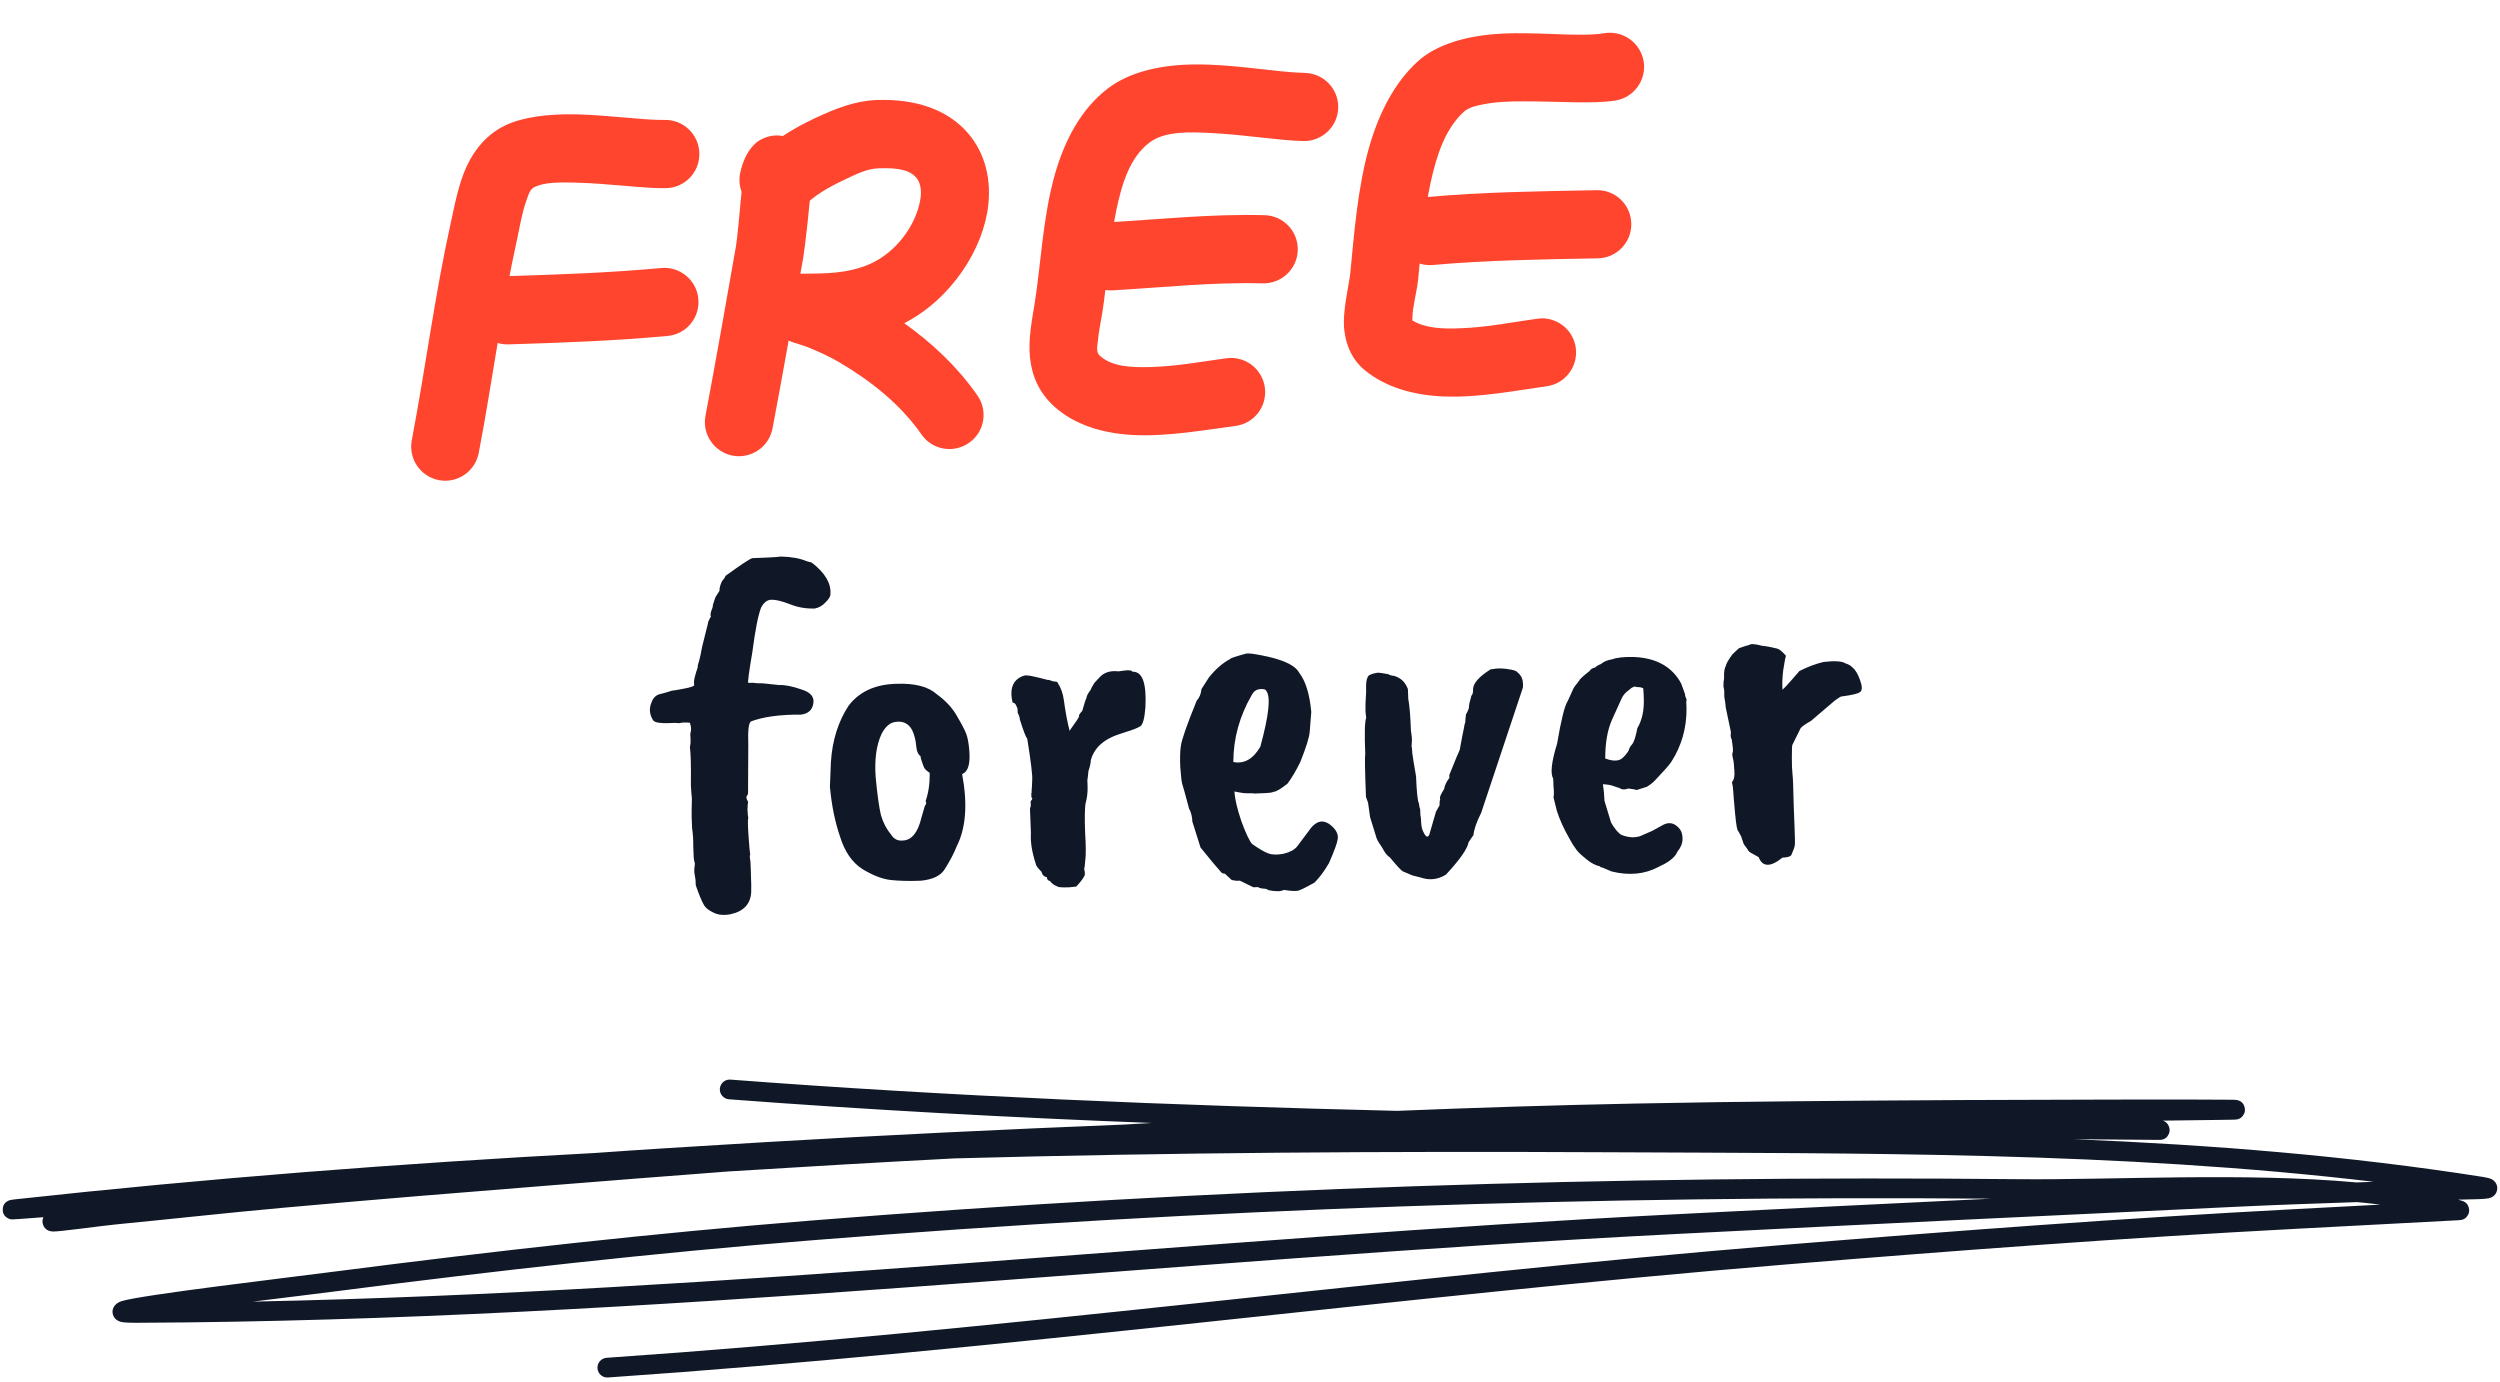
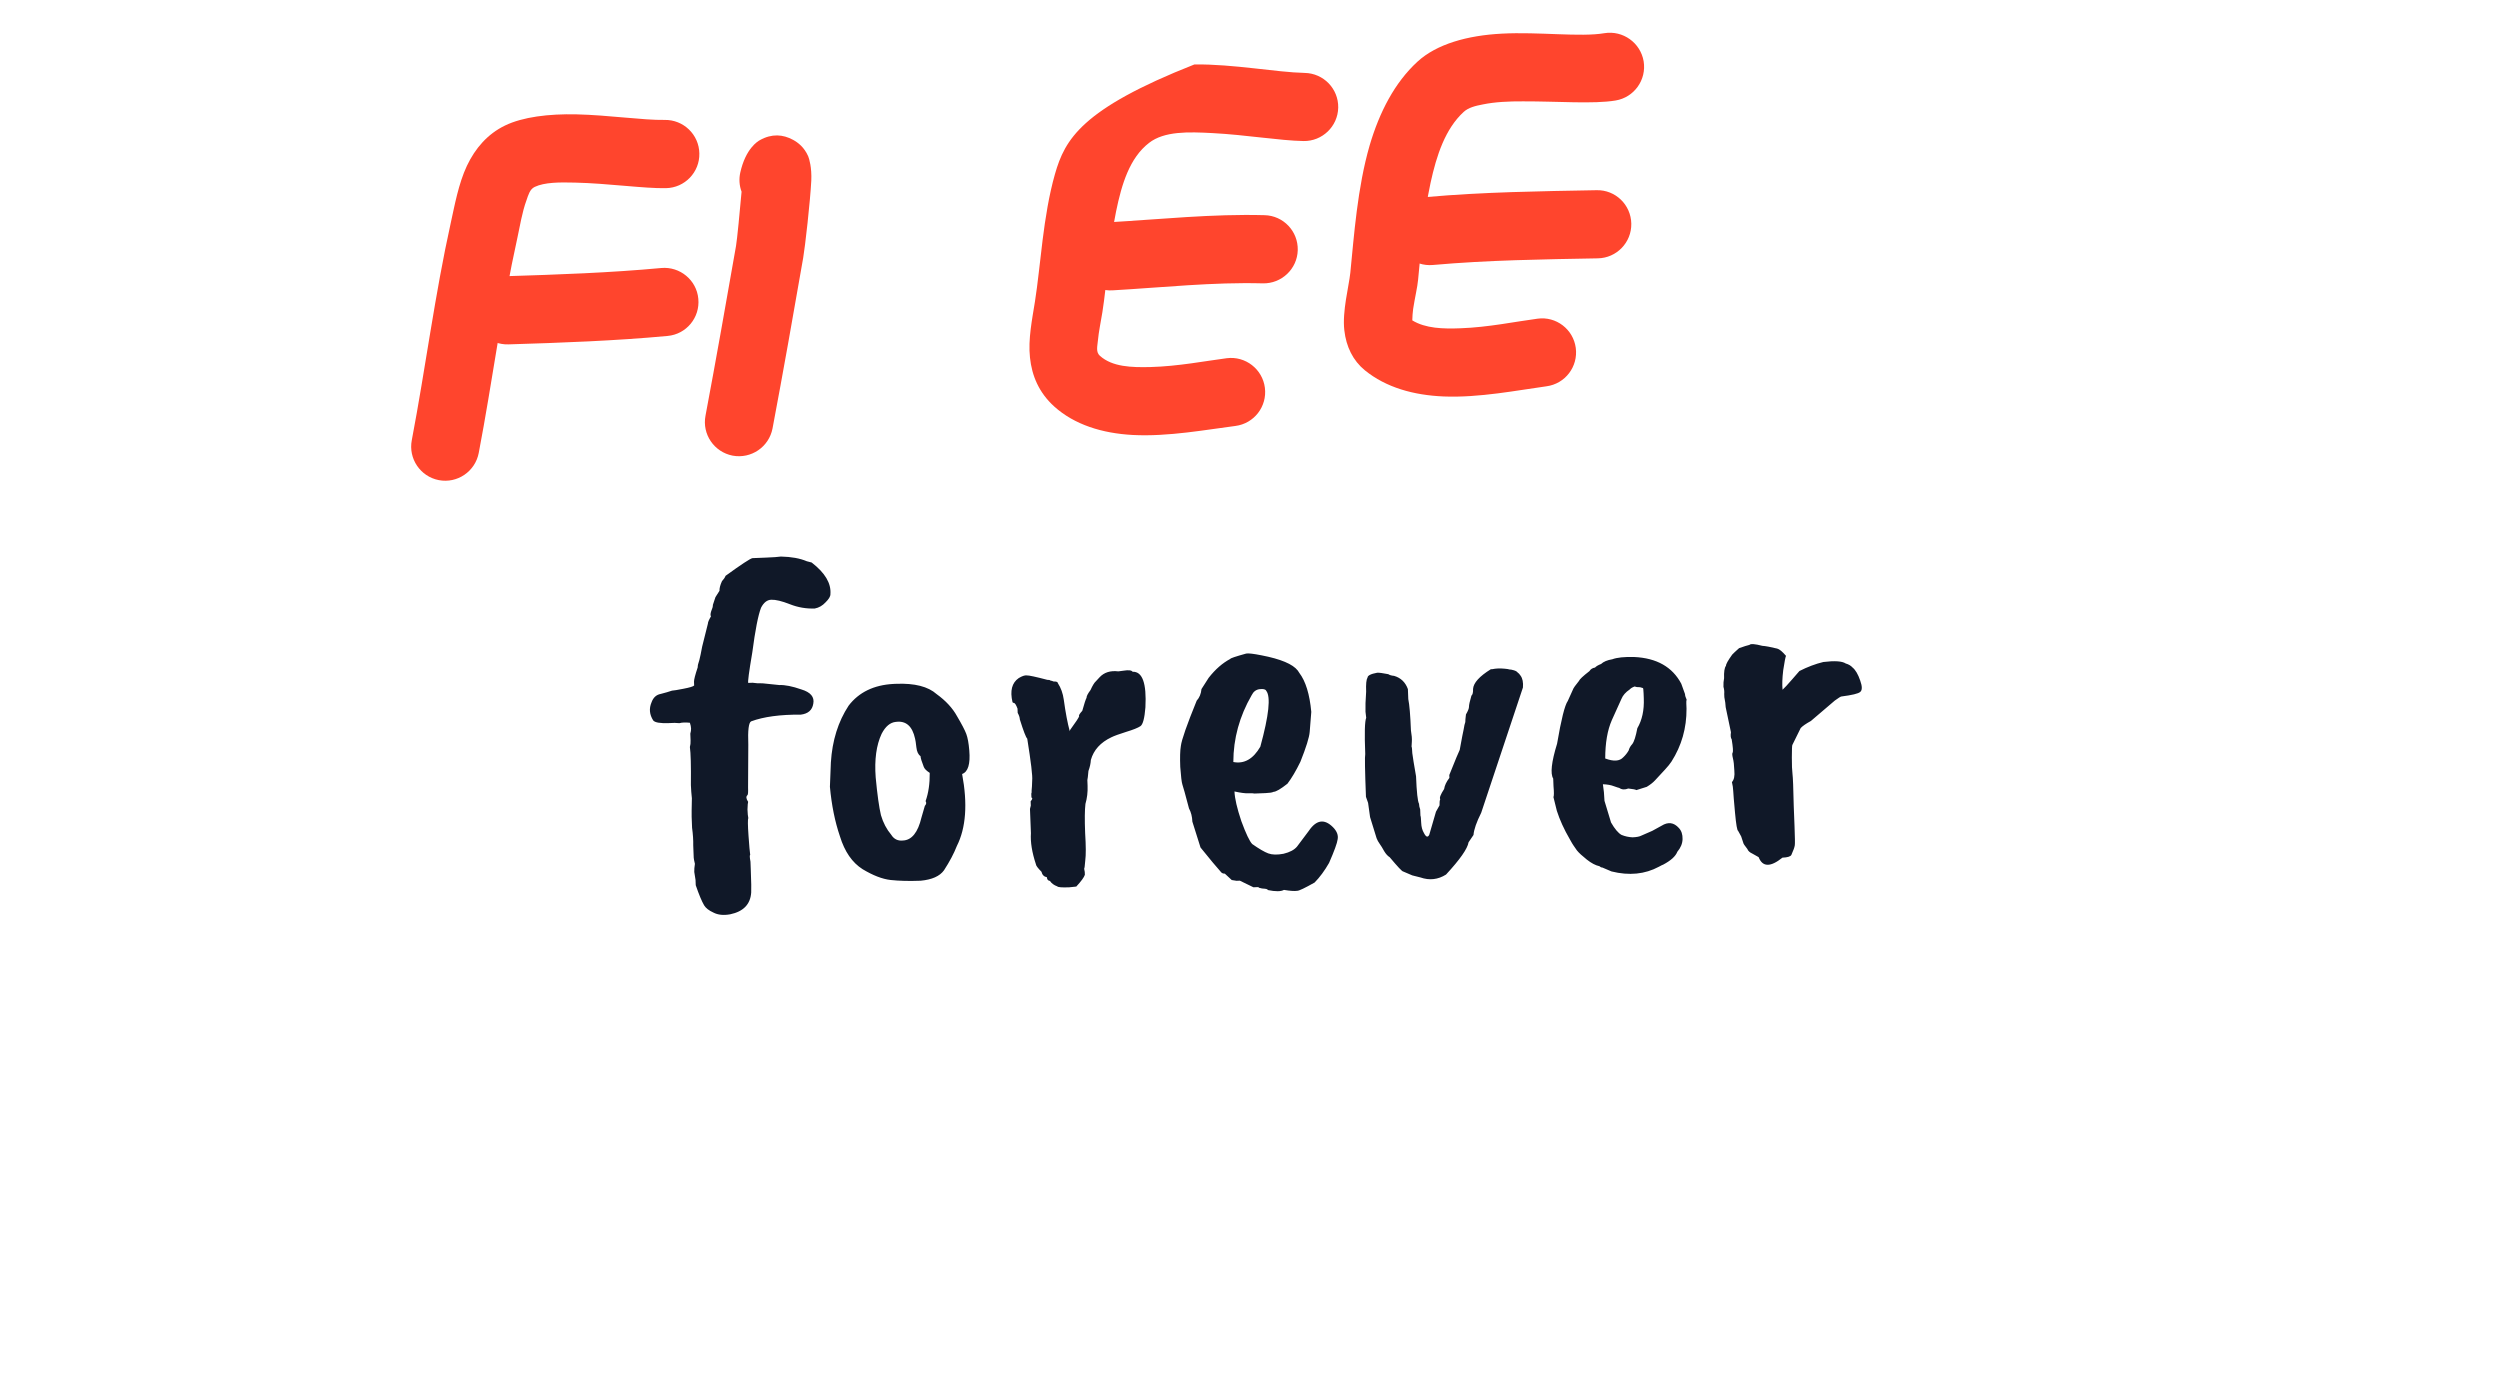
<svg xmlns="http://www.w3.org/2000/svg" width="456" height="252" viewBox="0 0 456 252" fill="none">
  <path fill-rule="evenodd" clip-rule="evenodd" d="M121.217 21.873C117.392 21.946 110.983 20.989 105.143 20.858C100.075 20.745 95.337 21.333 92.118 22.895C88.938 24.434 86.681 27.04 85.162 30.249C83.627 33.522 82.922 37.495 82.228 40.614C79.319 53.725 77.619 67.108 75.111 80.289C74.459 83.654 76.671 86.923 80.036 87.575C83.421 88.225 86.668 85.994 87.32 82.629C89.818 69.574 91.506 56.296 94.385 43.313C94.837 41.276 95.208 38.767 96.037 36.511C96.372 35.546 96.639 34.525 97.519 34.097C99.341 33.235 102.026 33.237 104.884 33.307C110.912 33.443 117.529 34.404 121.477 34.32C124.907 34.259 127.642 31.405 127.561 27.977C127.5 24.547 124.667 21.81 121.217 21.873Z" fill="#FF452D" />
  <path fill-rule="evenodd" clip-rule="evenodd" d="M120.612 48.885C111.277 49.757 101.729 50.085 92.345 50.378C88.919 50.481 86.205 53.354 86.307 56.78C86.432 60.225 89.283 62.919 92.73 62.815C102.364 62.521 112.181 62.171 121.764 61.277C125.193 60.967 127.705 57.923 127.373 54.496C127.065 51.087 124.021 48.576 120.612 48.885Z" fill="#FF452D" />
  <path fill-rule="evenodd" clip-rule="evenodd" d="M135.263 34.966C134.953 38.447 134.458 43.673 134.248 44.877C132.436 55.21 130.622 65.522 128.683 75.824C128.032 79.209 130.263 82.455 133.628 83.108C137.012 83.738 140.26 81.527 140.911 78.141C142.866 67.776 144.697 57.421 146.503 47.026C146.841 45.103 147.794 36.675 147.979 32.954C148.088 30.551 147.598 28.948 147.415 28.506C146.693 26.86 145.581 26.017 144.664 25.511C142.809 24.502 140.777 24.341 138.59 25.567C138.213 25.786 136.011 27.075 135.029 31.468C134.757 32.677 134.858 33.876 135.263 34.966Z" fill="#FF452D" />
-   <path fill-rule="evenodd" clip-rule="evenodd" d="M164.933 58.949C173.453 54.586 179.424 45.442 180.276 37.293C180.826 31.98 179.371 27.087 175.843 23.513C172.657 20.306 167.568 17.967 159.827 18.247C155.884 18.393 152.222 19.889 148.677 21.542C144.593 23.469 140.474 25.961 137.361 29.285C135.013 31.794 135.159 35.736 137.668 38.085C140.177 40.433 144.12 40.287 146.469 37.778C148.492 35.609 151.277 34.082 153.96 32.815C155.983 31.874 158.012 30.765 160.296 30.697C163.865 30.562 166.257 31.026 167.358 32.723C168.293 34.185 168.044 36.163 167.459 38.106C166.185 42.252 162.831 46.408 158.429 48.258C154.284 49.962 150.469 49.889 146.121 49.923C140.731 49.941 139.937 54.089 139.752 55.104C139.483 56.604 139.477 58.999 141.962 61.058C142.297 61.321 143.028 61.842 144.124 62.249C144.942 62.575 146.647 63.035 147.381 63.348C149.321 64.141 151.312 65.034 153.131 66.109C158.871 69.495 164.225 73.727 168.085 79.25C170.029 82.063 173.918 82.754 176.729 80.788C179.562 78.842 180.253 74.953 178.288 72.143C174.685 66.952 170.05 62.597 164.933 58.949Z" fill="#FF452D" />
-   <path fill-rule="evenodd" clip-rule="evenodd" d="M237.977 13.301C232.847 13.193 224.995 11.671 217.862 11.754C211.664 11.819 205.966 13.113 201.961 16.22C197.233 19.888 194.246 25.428 192.427 31.744C190.228 39.465 189.82 48.43 188.774 55.014C188.273 58.199 187.502 61.886 187.866 65.207C188.211 68.55 189.512 71.626 192.285 74.139C195.98 77.47 201.046 79.04 206.609 79.34C213.092 79.687 220.263 78.331 225.33 77.695C228.749 77.26 231.15 74.143 230.715 70.724C230.282 67.326 227.164 64.904 223.765 65.337C219.976 65.824 214.856 66.819 209.892 66.947C206.381 67.036 202.896 66.934 200.621 64.899C199.856 64.215 200.163 63.169 200.248 62.204C200.409 60.421 200.817 58.596 201.074 56.95C201.901 51.718 202.263 44.922 203.577 38.545C204.595 33.588 206.043 28.802 209.579 26.068C212.372 23.896 216.778 24.044 221.169 24.277C227.253 24.595 233.463 25.652 237.757 25.726C241.177 25.791 244.026 23.052 244.091 19.633C244.154 16.193 241.417 13.364 237.977 13.301Z" fill="#FF452D" />
+   <path fill-rule="evenodd" clip-rule="evenodd" d="M237.977 13.301C232.847 13.193 224.995 11.671 217.862 11.754C197.233 19.888 194.246 25.428 192.427 31.744C190.228 39.465 189.82 48.43 188.774 55.014C188.273 58.199 187.502 61.886 187.866 65.207C188.211 68.55 189.512 71.626 192.285 74.139C195.98 77.47 201.046 79.04 206.609 79.34C213.092 79.687 220.263 78.331 225.33 77.695C228.749 77.26 231.15 74.143 230.715 70.724C230.282 67.326 227.164 64.904 223.765 65.337C219.976 65.824 214.856 66.819 209.892 66.947C206.381 67.036 202.896 66.934 200.621 64.899C199.856 64.215 200.163 63.169 200.248 62.204C200.409 60.421 200.817 58.596 201.074 56.95C201.901 51.718 202.263 44.922 203.577 38.545C204.595 33.588 206.043 28.802 209.579 26.068C212.372 23.896 216.778 24.044 221.169 24.277C227.253 24.595 233.463 25.652 237.757 25.726C241.177 25.791 244.026 23.052 244.091 19.633C244.154 16.193 241.417 13.364 237.977 13.301Z" fill="#FF452D" />
  <path fill-rule="evenodd" clip-rule="evenodd" d="M230.655 39.249C221.161 38.99 211.671 40 202.204 40.55C198.785 40.736 196.162 43.685 196.348 47.124C196.554 50.542 199.502 53.165 202.92 52.96C212.035 52.439 221.194 51.436 230.332 51.684C233.753 51.769 236.625 49.049 236.71 45.628C236.794 42.186 234.097 39.333 230.655 39.249Z" fill="#FF452D" />
  <path fill-rule="evenodd" clip-rule="evenodd" d="M257.603 58.435C257.618 57.872 257.663 56.932 257.759 56.341C258.067 54.316 258.546 52.36 258.662 51.018C259.185 45.874 259.618 39.426 260.936 33.34C262.031 28.314 263.622 23.496 266.963 20.424C267.832 19.622 269.096 19.307 270.489 19.043C272.72 18.584 275.25 18.474 277.812 18.487C284.159 18.471 290.658 19.004 294.681 18.331C298.069 17.774 300.358 14.562 299.801 11.174C299.223 7.788 296.011 5.499 292.624 6.056C288.273 6.798 280.651 5.777 273.937 6.137C267.657 6.459 262.044 8.037 258.548 11.247C254.375 15.076 251.605 20.473 249.825 26.515C247.585 34.24 246.974 43.014 246.296 49.774C246.028 52.274 244.807 56.79 245.203 60.233C245.542 63.265 246.796 65.781 248.942 67.536C252.81 70.686 257.862 72.091 263.335 72.315C269.79 72.581 276.852 71.172 282.08 70.46C285.497 70.004 287.876 66.868 287.42 63.451C286.967 60.055 283.829 57.655 280.434 58.129C276.481 58.651 271.387 59.706 266.426 59.876C263.21 60.002 260.018 59.917 257.603 58.435Z" fill="#FF452D" />
  <path fill-rule="evenodd" clip-rule="evenodd" d="M291.225 34.692C280.833 34.883 270.582 35.022 260.251 35.936C256.821 36.247 254.288 39.272 254.598 42.701C254.907 46.109 257.931 48.643 261.36 48.333C271.402 47.442 281.362 47.308 291.443 47.122C294.872 47.061 297.61 44.228 297.549 40.798C297.486 37.348 294.653 34.61 291.225 34.692Z" fill="#FF452D" />
  <path d="M123.93 131.906L123.061 131.853L122.021 131.894C120.404 131.956 119.444 131.791 119.139 131.398C118.461 130.326 118.361 129.231 118.838 128.113C119.15 127.234 119.709 126.72 120.513 126.573C121.315 126.369 122.001 126.168 122.572 125.973C122.86 125.961 123.55 125.848 124.641 125.632C125.789 125.414 126.446 125.215 126.613 125.035L126.586 124.342C126.572 123.995 126.798 123.119 127.264 121.712C127.253 121.424 127.352 120.986 127.56 120.4C127.711 119.815 127.882 118.999 128.072 117.95L129.123 113.745C129.114 113.514 129.299 113.073 129.679 112.422C129.557 112.254 129.573 111.935 129.728 111.466C129.941 110.995 130.042 110.615 130.031 110.326L130.497 108.92L131.233 107.764C131.215 107.302 131.365 106.717 131.685 106.011C132.018 105.651 132.237 105.324 132.341 105.031C135.21 102.953 136.845 101.877 137.247 101.804L139.673 101.709C141.001 101.658 141.924 101.593 142.441 101.515C144.352 101.556 145.924 101.842 147.16 102.372L148.036 102.598C150.48 104.47 151.625 106.392 151.47 108.364C151.486 108.768 151.188 109.272 150.575 109.874C150.02 110.474 149.369 110.846 148.623 110.991C147.064 111.052 145.55 110.792 144.081 110.213C142.613 109.634 141.474 109.36 140.666 109.392C139.915 109.421 139.298 109.908 138.814 110.852C138.288 112.203 137.757 114.913 137.222 118.982C136.61 122.592 136.365 124.453 136.485 124.564L137.264 124.533C137.846 124.626 138.455 124.66 139.09 124.636L142.139 124.951C143.178 124.91 144.519 125.176 146.161 125.749C147.858 126.261 148.586 127.129 148.344 128.353C148.158 129.517 147.403 130.183 146.08 130.35C142.319 130.323 139.298 130.729 137.018 131.57C136.562 131.761 136.386 133.185 136.49 135.842L136.447 143.651C136.48 144.518 136.441 144.982 136.327 145.044C136.048 145.286 136.092 145.69 136.461 146.254C136.408 146.371 136.368 146.836 136.342 147.646C136.371 148.397 136.42 148.916 136.489 149.202C136.383 149.438 136.395 150.507 136.527 152.411C136.657 154.257 136.761 155.438 136.839 155.956C136.723 155.96 136.739 156.364 136.886 157.168L136.937 158.468C137.031 160.893 137.058 162.338 137.019 162.802C136.871 164.948 135.592 166.27 133.182 166.769C131.976 166.989 130.96 166.884 130.133 166.454C129.309 166.081 128.743 165.64 128.434 165.132C128 164.397 127.49 163.173 126.903 161.461L126.866 160.508L126.635 159.042C126.619 158.638 126.658 158.145 126.751 157.563C126.613 156.99 126.541 156.617 126.534 156.444L126.446 154.191C126.468 153.265 126.398 152.198 126.235 150.989L126.157 148.997C126.142 148.593 126.155 147.464 126.199 145.612C126.11 144.806 126.049 143.998 126.018 143.19C126.054 139.66 125.993 137.349 125.835 136.256C125.937 135.905 125.979 135.499 125.961 135.037L125.914 133.824C126.016 133.473 126.061 133.153 126.05 132.865C126.039 132.576 125.967 132.232 125.836 131.832C125.023 131.748 124.388 131.772 123.93 131.906ZM166.912 134.744C166.417 132.45 165.25 131.426 163.408 131.671C162.371 131.769 161.503 132.497 160.804 133.854C159.843 135.916 159.483 138.562 159.725 141.791C160.022 144.961 160.343 147.262 160.687 148.694C161.088 150.067 161.713 151.257 162.562 152.265C163.055 153.056 163.763 153.404 164.684 153.31C166.301 153.247 167.432 151.844 168.078 149.101L168.69 146.995C168.967 146.695 169.014 146.404 168.829 146.122C169.351 144.655 169.602 142.939 169.583 140.974C168.99 140.592 168.629 140.23 168.5 139.888C168.115 138.92 167.916 138.262 167.903 137.916C167.487 137.643 167.235 137.103 167.145 136.297C167.056 135.491 166.978 134.973 166.912 134.744ZM151.376 143.504L151.551 139.073C151.8 135.072 152.88 131.618 154.791 128.709C156.662 126.265 159.387 124.945 162.965 124.747L163.485 124.727C166.835 124.597 169.288 125.224 170.846 126.61C172.512 127.817 173.75 129.157 174.559 130.629C175.426 132.099 175.989 133.176 176.247 133.861C176.505 134.545 176.689 135.55 176.798 136.876C177.01 139.354 176.574 140.788 175.491 141.177C176.513 146.632 176.191 151.012 174.527 154.315C174.001 155.666 173.22 157.142 172.183 158.744C171.415 159.815 169.994 160.449 167.92 160.645C165.841 160.726 164.017 160.682 162.449 160.511C160.938 160.339 159.235 159.682 157.34 158.541C155.443 157.343 154.064 155.343 153.203 152.543C152.289 149.86 151.68 146.847 151.376 143.504ZM184.681 128.067C184.196 126.003 184.572 124.543 185.812 123.685C186.433 123.314 186.919 123.15 187.267 123.194C187.672 123.179 188.926 123.448 191.029 124.002C191.318 123.991 191.522 124.041 191.642 124.152C191.758 124.147 191.933 124.198 192.169 124.305C192.689 124.285 192.953 124.39 192.962 124.621C193.515 125.467 193.872 126.465 194.033 127.616C194.356 129.975 194.72 131.898 195.125 133.386C195.123 133.328 195.148 133.241 195.202 133.123C196.245 131.694 196.791 130.863 196.84 130.63C196.72 130.519 196.909 130.193 197.409 129.653C197.764 128.367 198.022 127.576 198.184 127.281C198.173 126.992 198.415 126.52 198.91 125.864C199.283 125.04 199.609 124.507 199.889 124.265C200.166 123.965 200.388 123.725 200.555 123.545C201.387 122.645 202.53 122.282 203.983 122.457C204.156 122.45 204.472 122.409 204.932 122.333C205.852 122.182 206.404 122.247 206.588 122.529C208.378 122.459 209.157 124.627 208.923 129.032C208.769 131.004 208.466 132.144 208.015 132.451C207.565 132.757 206.682 133.11 205.367 133.508C204.11 133.904 203.226 134.227 202.715 134.479C200.728 135.424 199.48 136.802 198.972 138.615C198.939 139.253 198.792 139.924 198.53 140.628C198.451 141.556 198.385 142.108 198.334 142.284C198.341 142.457 198.355 142.804 198.375 143.323C198.42 144.478 198.289 145.582 197.983 146.635C197.853 147.739 197.835 149.504 197.929 151.93C198.079 154.295 198.086 155.972 197.951 156.961C197.874 157.947 197.806 158.441 197.749 158.443C197.818 158.73 197.854 158.931 197.859 159.046L197.879 159.566C197.724 160.035 197.202 160.749 196.314 161.709L195.018 161.846C193.69 161.898 192.965 161.839 192.842 161.671C192.256 161.462 191.809 161.133 191.503 160.682C191.154 160.638 190.972 160.413 190.956 160.009C190.432 159.914 190.101 159.58 189.963 159.007C189.3 158.338 188.965 157.889 188.956 157.658C188.235 155.488 187.93 153.591 188.04 151.967L187.868 147.55C187.97 147.199 188.02 146.994 188.018 146.936L187.988 146.157C188.321 145.797 188.369 145.564 188.134 145.457L188.107 144.764C188.162 144.704 188.183 144.501 188.17 144.154C188.214 143.806 188.248 143.197 188.272 142.328C188.359 141.573 188.058 139.04 187.369 134.729C187.129 134.507 186.679 133.339 186.018 131.225C186.005 130.878 185.874 130.478 185.625 130.025L185.594 129.246C185.336 128.562 185.121 128.223 184.947 128.23C184.772 128.179 184.683 128.124 184.681 128.067ZM230.961 126.005C230.834 125.721 230.426 125.621 229.735 125.706C229.102 125.788 228.624 126.154 228.303 126.803C226.081 130.648 224.967 134.712 224.96 138.992C226.941 139.377 228.582 138.446 229.883 136.197C231.453 130.468 231.812 127.071 230.961 126.005ZM225.543 160.658L224.67 160.519L223.41 159.353C223.063 159.367 222.798 159.232 222.613 158.95C221.949 158.224 220.735 156.768 218.973 154.581L217.488 149.867C217.452 148.943 217.248 148.141 216.874 147.462C216.195 144.885 215.792 143.426 215.663 143.084C215.531 142.684 215.403 141.619 215.278 139.889C215.211 138.157 215.248 136.883 215.389 136.068C215.52 134.964 216.483 132.208 218.278 127.8C218.777 127.26 219.068 126.555 219.15 125.684L220.458 123.638C221.67 122.087 222.985 120.937 224.401 120.187C224.397 120.072 225.367 119.745 227.313 119.206C227.715 119.133 228.645 119.241 230.102 119.532C233.598 120.205 235.803 121.132 236.717 122.311L236.993 122.734C238.151 124.25 238.88 126.622 239.179 129.849C239.062 131.3 238.965 132.518 238.888 133.505C238.81 134.491 238.245 136.306 237.191 138.95C236.387 140.6 235.601 141.932 234.83 142.945C233.596 143.919 232.748 144.415 232.286 144.433C232.059 144.557 231.57 144.634 230.82 144.663L228.827 144.741C228.652 144.69 228.275 144.675 227.698 144.698C227.12 144.72 226.277 144.609 225.169 144.363C225.218 145.633 225.636 147.439 226.421 149.78C227.261 152.06 227.923 153.452 228.405 153.953C229.654 154.83 230.63 155.399 231.335 155.661C232.039 155.923 232.965 155.945 234.113 155.727C235.259 155.451 236.081 155.014 236.578 154.416L238.723 151.556C240.09 149.537 241.556 149.306 243.12 150.865C243.842 151.588 244.132 152.329 243.988 153.087C243.899 153.784 243.377 155.221 242.42 157.399C241.608 158.818 240.729 160.009 239.783 160.972C238.029 161.965 236.978 162.469 236.632 162.482C236.114 162.56 235.303 162.505 234.196 162.317C233.63 162.628 232.647 162.637 231.248 162.345C231.243 162.229 231.067 162.149 230.718 162.105C230.429 162.116 230.021 162.046 229.495 161.893L229.665 161.799C229.549 161.804 229.203 161.817 228.625 161.84L226.149 160.635L225.543 160.658ZM249.066 129.812C249.032 128.945 249.071 127.729 249.184 126.163C249.13 124.777 249.213 123.935 249.433 123.638C249.417 123.233 250.012 122.921 251.218 122.701C251.565 122.687 252.233 122.777 253.224 122.97C253.462 123.134 253.813 123.236 254.277 123.276C255.506 123.633 256.347 124.439 256.8 125.693L256.871 127.512C257.085 128.545 257.246 130.448 257.354 133.22C257.503 134.081 257.559 134.773 257.521 135.295C257.481 135.76 257.464 136.049 257.468 136.165C257.53 136.278 257.575 136.681 257.602 137.374C257.687 138.065 257.915 139.473 258.287 141.599C258.399 144.486 258.58 146.156 258.829 146.609C258.843 146.956 258.914 147.3 259.043 147.642L259.087 148.768C259.149 148.882 259.195 149.314 259.224 150.064C259.253 150.815 259.422 151.445 259.731 151.953C260.107 152.691 260.429 152.794 260.697 152.263L261.922 148.051C261.975 147.933 262.191 147.549 262.571 146.898C262.551 146.378 262.594 146 262.7 145.765C262.518 145.54 262.754 144.924 263.409 143.915C263.5 143.276 263.82 142.598 264.371 141.882L264.351 141.363C265.458 138.601 266.092 137.073 266.254 136.777C266.636 134.68 266.876 133.427 266.976 133.019C267.073 132.552 267.121 132.29 267.119 132.232L267.272 131.706C267.263 131.475 267.302 131.011 267.391 130.313C267.77 129.662 267.955 129.192 267.943 128.903C267.932 128.615 268.08 127.944 268.386 126.891C268.61 126.709 268.71 126.3 268.685 125.665C268.758 124.563 269.839 123.364 271.928 122.068L272.188 122.058C272.533 121.987 272.878 121.944 273.224 121.931C273.629 121.915 274.034 121.928 274.441 121.97C274.905 122.01 275.196 122.057 275.314 122.11C275.487 122.103 275.749 122.151 276.1 122.253C276.451 122.355 276.688 122.49 276.81 122.659C276.988 122.768 277.169 122.963 277.353 123.245C277.72 123.751 277.863 124.469 277.784 125.397L270.171 148.25C269.312 149.961 268.844 151.309 268.767 152.296L267.865 153.632C267.679 154.796 266.309 156.758 263.756 159.518C262.288 160.443 260.733 160.619 259.092 160.047L257.602 159.671L255.926 158.955C255.753 158.962 254.938 158.097 253.483 156.361C253.127 156.143 252.795 155.78 252.486 155.272C252.175 154.705 251.897 154.254 251.652 153.916C251.408 153.579 251.221 153.239 251.092 152.897L249.901 149.039L249.54 146.45L249.15 145.338C248.963 140.545 248.92 137.944 249.019 137.535C248.871 133.723 248.93 131.523 249.196 130.934L249.066 129.812ZM299.827 127.402L299.79 126.449C299.765 125.814 299.724 125.498 299.666 125.5L299.14 125.347C298.735 125.362 298.416 125.317 298.18 125.211C297.78 125.342 297.469 125.527 297.247 125.767C296.515 126.259 296.016 126.828 295.752 127.474L293.995 131.36C293.198 133.184 292.797 135.513 292.792 138.347C294.318 138.924 295.414 138.852 296.08 138.132C296.471 137.77 296.802 137.352 297.073 136.879C297.172 136.47 297.389 136.086 297.722 135.726C298.053 135.308 298.362 134.342 298.65 132.827C299.518 131.347 299.91 129.539 299.827 127.402ZM307.584 128.315L307.621 129.268C307.643 132.795 306.727 136.012 304.873 138.918C304.6 139.333 304.214 139.811 303.714 140.351L301.883 142.331C301.494 142.751 300.989 143.147 300.367 143.518L298.482 144.112C298.304 144.003 297.809 143.907 296.996 143.823C296.37 144.078 295.819 144.042 295.343 143.713C295.285 143.716 294.963 143.613 294.377 143.404C293.848 143.193 293.178 143.075 292.368 143.048C292.519 143.968 292.616 144.976 292.659 146.074L293.853 150.018C294.536 151.206 295.173 151.962 295.764 152.286C296.41 152.55 297.081 152.697 297.776 152.728C298.527 152.699 299.072 152.591 299.412 152.404C299.809 152.215 300.464 151.929 301.374 151.547L303.073 150.613C304.259 149.873 305.305 150.006 306.212 151.012C306.694 151.513 306.923 152.199 306.899 153.067C306.873 153.878 306.555 154.642 305.947 155.36C305.632 156.182 304.766 156.967 303.349 157.717C303.292 157.719 303.036 157.844 302.583 158.093C300.034 159.465 297.153 159.751 293.941 158.95L292.265 158.235C292.091 158.242 291.915 158.162 291.735 157.995C291.035 157.849 290.267 157.445 289.432 156.783C288.596 156.122 287.996 155.567 287.632 155.118C287.325 154.668 287.111 154.358 286.989 154.189C286.866 154.02 286.65 153.653 286.338 153.087C285.285 151.277 284.494 149.543 283.967 147.887L283.349 145.395C283.456 145.159 283.459 144.494 283.359 143.399L283.305 142.013C282.749 141.109 282.984 138.989 284.011 135.652C284.765 131.227 285.415 128.628 285.964 127.855L287.002 125.559C287 125.501 287.329 125.055 287.991 124.219C288.095 123.926 288.737 123.322 289.916 122.409C290.133 122.054 290.472 121.838 290.932 121.762C291.154 121.522 291.521 121.305 292.034 121.112C292.481 120.69 293.163 120.403 294.083 120.251C294.938 119.929 296.263 119.791 298.058 119.836C302.171 120.023 305.04 121.647 306.663 124.707L307.343 126.589C307.354 126.878 307.454 127.221 307.643 127.618C307.59 127.736 307.57 127.968 307.584 128.315ZM314.765 128.99C314.745 128.47 314.663 127.866 314.521 127.177L314.497 126.571C314.539 126.164 314.493 125.732 314.36 125.275C314.337 124.697 314.375 124.175 314.473 123.709C314.428 122.554 314.543 121.798 314.818 121.44C314.807 121.151 315.185 120.471 315.953 119.4C316.175 119.16 316.594 118.768 317.209 118.223C318.121 117.899 318.75 117.701 319.094 117.63C319.316 117.39 320.099 117.446 321.443 117.798C322.023 117.834 322.926 118.001 324.152 118.3C324.561 118.4 325.099 118.842 325.765 119.626C325.659 119.861 325.491 120.735 325.26 122.248C325.085 123.701 325.045 124.888 325.139 125.81C325.474 125.507 326.057 124.877 326.887 123.92C327.717 122.962 328.16 122.453 328.216 122.393C329.69 121.642 331.144 121.094 332.576 120.749C334.648 120.494 336.011 120.586 336.664 121.023C337.191 121.176 337.605 121.42 337.908 121.756C338.445 122.197 338.91 122.989 339.301 124.131C339.691 125.214 339.689 125.909 339.296 126.213C338.96 126.515 337.814 126.791 335.858 127.041C335.742 127.045 335.347 127.292 334.672 127.781L330.305 131.508C329.399 132.006 328.78 132.435 328.447 132.795L326.919 135.891C326.866 136.009 326.837 136.762 326.833 138.15C326.83 139.538 326.869 140.549 326.951 141.182C327.032 141.757 327.107 143.692 327.177 146.986L327.322 150.711C327.401 152.732 327.417 153.888 327.371 154.179C327.326 154.528 327.118 155.114 326.745 155.938C326.583 156.234 326.04 156.4 325.116 156.436C322.929 158.198 321.482 158.168 320.775 156.344L319.622 155.695C319.151 155.482 318.851 155.205 318.722 154.863C318.235 154.245 317.989 153.879 317.985 153.763L317.591 152.564L317.031 151.545C316.855 151.494 316.668 150.402 316.47 148.27C316.269 146.08 316.159 144.754 316.141 144.292C316.121 143.772 316.042 143.226 315.904 142.653C316.292 142.233 316.439 141.533 316.343 140.554C316.305 139.572 316.218 138.823 316.082 138.308C315.944 137.735 315.93 137.389 316.041 137.269C316.15 137.091 316.09 136.283 315.86 134.846C315.678 134.622 315.632 134.19 315.723 133.55L314.765 128.99Z" fill="#101828" />
-   <path fill-rule="evenodd" clip-rule="evenodd" d="M210.05 204.829C208.405 204.922 206.761 205.023 205.117 205.116C183.326 205.987 161.529 207.031 139.71 208.319C126.005 209.125 116.462 209.736 108.613 210.298C73.115 212.19 37.705 214.925 2.54 218.782C1.893 218.854 1.566 218.984 1.525 219.005C0.595 219.444 0.515 220.2 0.502 220.567C0.484 221.085 0.612 221.768 1.461 222.222C1.562 222.272 1.788 222.395 2.176 222.423C2.335 222.438 4.267 222.301 7.919 222.021C7.725 222.423 7.717 222.812 7.79 223.165C7.863 223.51 8.185 224.518 9.539 224.625C10.636 224.712 18.234 223.618 21.184 223.33C31.427 222.337 41.656 221.193 51.905 220.272C67.941 218.825 83.988 217.516 100.037 216.242C110.978 215.364 121.92 214.508 132.867 213.673C146.615 212.809 160.368 212.01 174.126 211.291C213.655 210.218 253.186 209.974 292.492 210.168C339.332 210.406 386.418 210.024 432.956 215.558L430.639 215.645L429.811 215.673C409.561 213.817 385.201 215.256 368.045 215.083C294.176 214.349 221.48 216.746 147.893 222.632C119.011 224.949 90.144 228.18 61.416 231.887C51.48 233.175 25.68 236.204 22.167 237.334C20.968 237.715 20.645 238.543 20.575 238.831C20.47 239.263 20.515 239.68 20.72 240.09C20.853 240.357 21.079 240.666 21.521 240.904C21.689 240.997 21.995 241.119 22.472 241.184C22.908 241.242 23.684 241.278 24.848 241.278C118.703 240.896 212.201 229.821 305.898 225.072C340.476 223.316 375.055 221.653 409.64 220.034C416.412 219.718 423.19 219.509 429.969 219.264C431.394 219.401 432.79 219.552 434.165 219.725L418.592 220.545C387.555 222.179 356.603 224.496 325.623 227.043C253.877 232.937 182.458 242.746 110.65 247.661C109.66 247.733 108.911 248.589 108.978 249.582C109.046 250.575 109.906 251.324 110.896 251.252C182.72 246.337 254.157 236.521 325.918 230.627C356.862 228.087 387.778 225.77 418.779 224.136C429.804 223.56 445.24 222.747 448.183 222.582C448.536 222.56 448.737 222.546 448.773 222.539C449.622 222.445 449.925 221.941 449.968 221.884C450.407 221.344 450.443 220.79 450.306 220.279C450.22 219.962 449.997 219.3 449.083 219.027C448.838 218.955 448.593 218.883 448.341 218.818C451.047 218.775 453.307 218.717 453.933 218.573C455.257 218.264 455.466 217.242 455.495 216.868C455.523 216.472 455.444 216.048 455.128 215.63C454.998 215.457 454.782 215.227 454.394 215.04C454.199 214.954 453.76 214.81 452.99 214.687C428.221 210.78 403.264 208.815 378.235 207.793L393.758 207.916C393.974 207.916 394.074 207.909 394.096 207.909C395.01 207.829 395.326 207.268 395.398 207.167C395.744 206.685 395.809 206.189 395.686 205.699C395.679 205.663 395.478 204.706 394.513 204.404L404.581 204.274C406.625 204.253 407.639 204.224 407.819 204.21C408.704 204.123 409.021 203.605 409.086 203.519C409.51 202.986 409.554 202.432 409.395 201.892C409.33 201.669 409.107 200.863 408.021 200.647C407.963 200.633 407.682 200.597 407.193 200.59C402.724 200.511 370.471 200.575 358.064 200.647C338.138 200.763 318.204 200.885 298.278 201.288C283.791 201.576 269.32 202.029 254.848 202.619C214.12 201.641 173.434 199.978 133.232 196.92C132.242 196.841 131.377 197.589 131.301 198.575C131.226 199.568 131.969 200.432 132.958 200.511C158.499 202.447 184.235 203.835 210.05 204.829ZM363.181 218.638C291.081 218.055 220.057 220.466 148.18 226.223C119.355 228.526 90.547 231.757 61.876 235.456C58.183 235.938 52.261 236.65 46.137 237.413C132.781 235.657 219.164 225.863 305.718 221.474C324.868 220.502 344.024 219.559 363.181 218.638Z" fill="#101828" />
</svg>